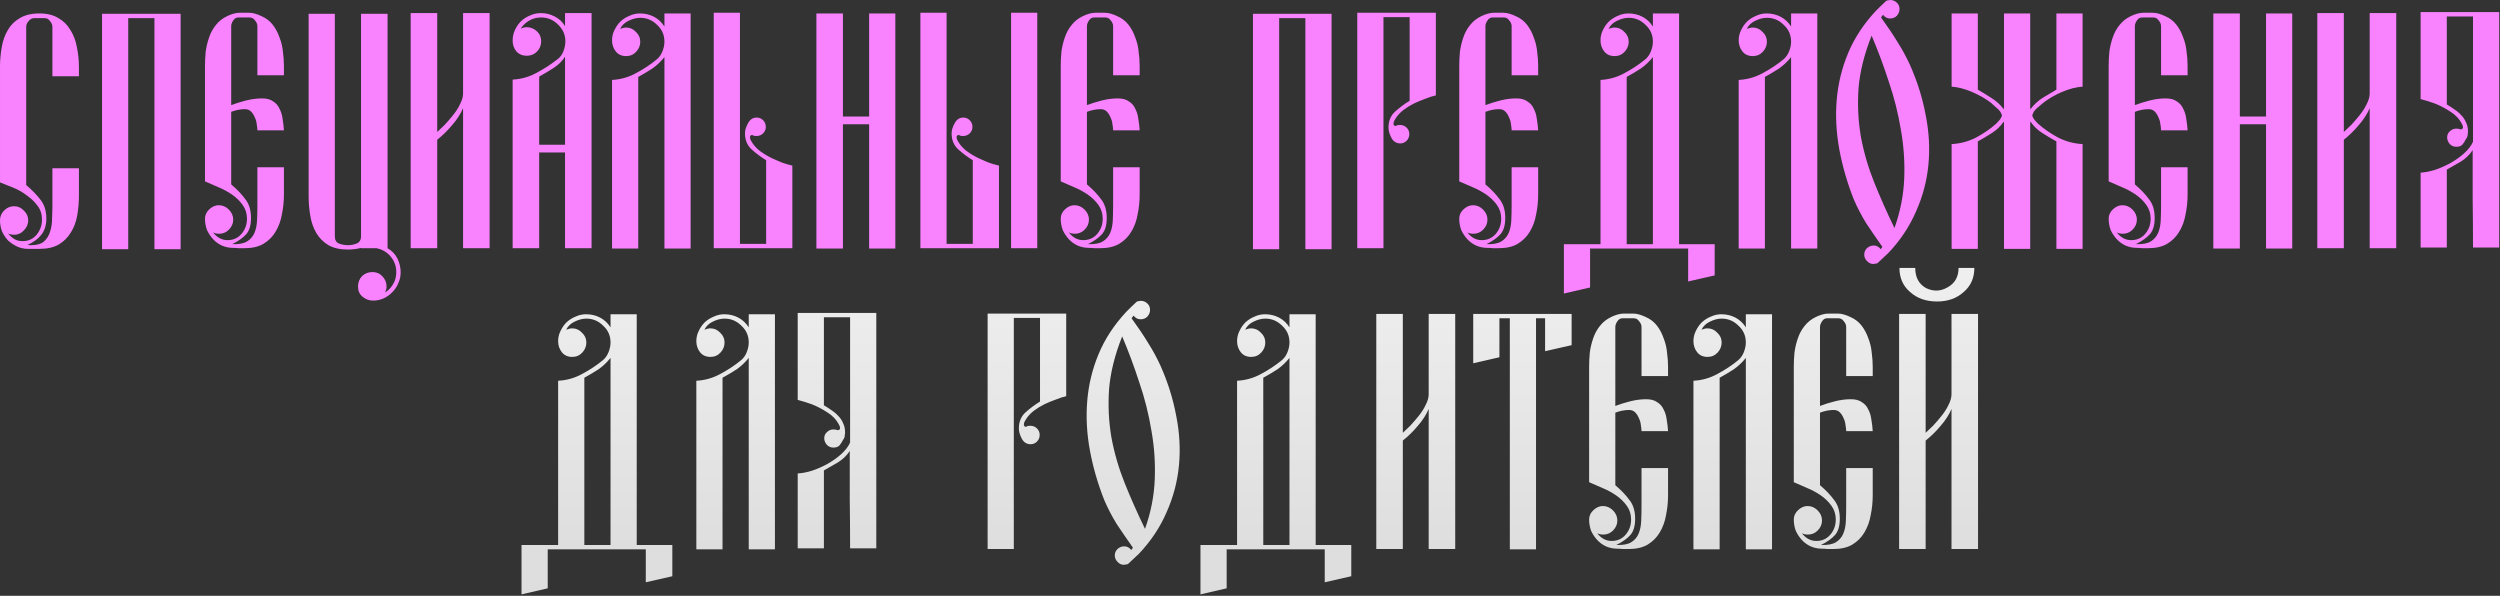
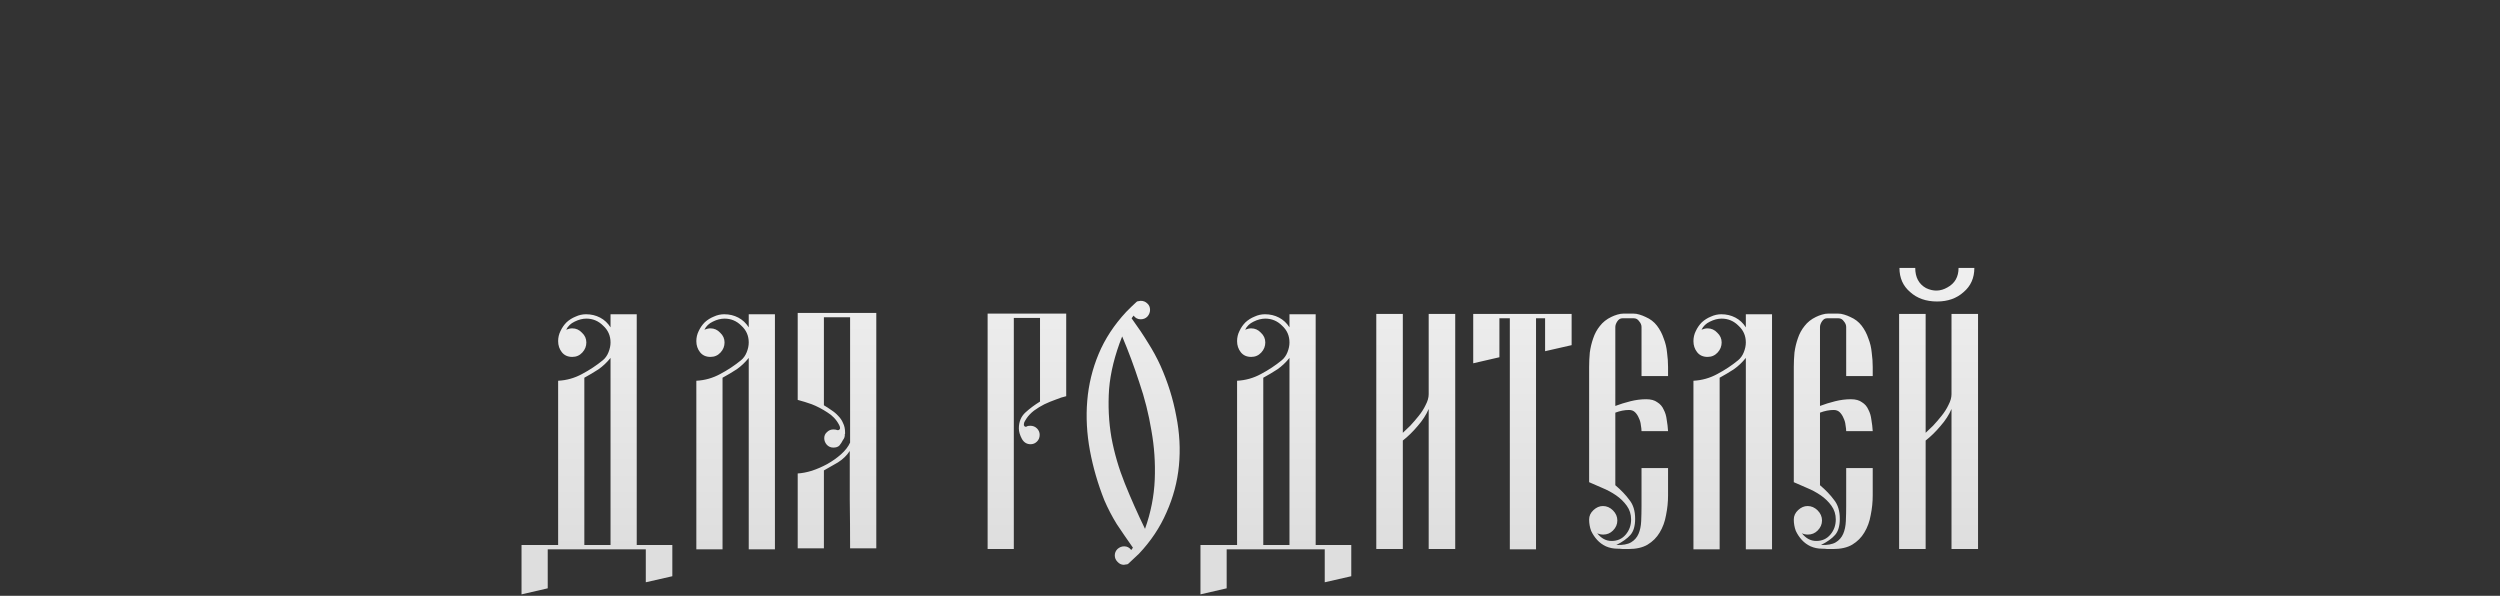
<svg xmlns="http://www.w3.org/2000/svg" width="856" height="204" viewBox="0 0 856 204" fill="none">
  <rect x="0" y="0" width="856" height="204" fill="#333333" stroke="none" />
-   <path d="M17.941 26.105V9.2C17.941 8.51 17.672 7.859 17.136 7.245C16.676 6.555 16.062 6.21 15.296 6.21H11.731C10.964 6.21 10.312 6.555 9.776 7.245C9.239 7.859 8.971 8.51 8.971 9.2V63.365C10.887 64.975 12.498 66.624 13.801 68.31C15.181 69.997 15.871 72.182 15.871 74.865C15.871 77.089 15.296 78.929 14.146 80.385C12.996 81.842 11.424 82.992 9.431 83.835C9.661 83.835 9.852 83.874 10.006 83.95C10.236 83.95 10.466 83.95 10.696 83.95C12.613 83.95 14.069 83.529 15.066 82.685C16.062 81.765 16.753 80.654 17.136 79.35C17.596 77.97 17.826 76.475 17.826 74.865C17.902 73.255 17.941 71.722 17.941 70.265V57.615H27.026V66.93C27.026 69.23 26.834 71.492 26.451 73.715C26.067 75.939 25.339 77.894 24.266 79.58C23.269 81.267 21.889 82.647 20.126 83.72C18.363 84.717 16.139 85.215 13.456 85.215H9.661C8.281 85.215 7.016 84.947 5.866 84.41C4.716 83.874 3.681 83.184 2.761 82.34C1.917 81.42 1.227 80.385 0.691 79.235C0.231 78.009 0.001 76.744 0.001 75.44C0.001 74.137 0.461 73.025 1.381 72.105C2.377 71.109 3.527 70.61 4.831 70.61C6.134 70.61 7.246 71.109 8.166 72.105C9.162 73.025 9.661 74.137 9.661 75.44C9.661 76.744 9.162 77.894 8.166 78.89C7.246 79.887 6.134 80.385 4.831 80.385C4.064 80.385 3.374 80.232 2.761 79.925C3.374 80.692 4.102 81.344 4.946 81.88C5.789 82.34 6.709 82.57 7.706 82.57C9.699 82.57 11.309 81.842 12.536 80.385C13.762 78.852 14.376 77.127 14.376 75.21C14.376 73.37 13.877 71.799 12.881 70.495C11.884 69.115 10.658 67.927 9.201 66.93C7.821 65.857 6.287 64.975 4.601 64.285C2.914 63.595 1.381 62.982 0.001 62.445V23C0.001 20.7 0.192 18.439 0.576 16.215C0.959 13.992 1.649 12.037 2.646 10.35C3.642 8.587 5.022 7.207 6.786 6.21C8.549 5.137 10.773 4.6 13.456 4.6C16.139 4.6 18.324 5.137 20.011 6.21C21.774 7.207 23.154 8.587 24.151 10.35C25.224 12.037 25.953 13.992 26.336 16.215C26.796 18.439 27.026 20.7 27.026 23V26.105H17.941ZM43.908 85.33H34.938V4.715H61.848V85.33H52.878V6.21H43.908V85.33ZM88.131 25.76V8.97C88.131 8.28 87.863 7.629 87.326 7.015C86.866 6.325 86.253 5.98 85.486 5.98H81.576C80.886 5.98 80.311 6.325 79.851 7.015C79.391 7.705 79.161 8.357 79.161 8.97V35.995C80.771 35.382 82.496 34.845 84.336 34.385C86.176 33.925 87.978 33.695 89.741 33.695C91.351 33.695 92.616 34.04 93.536 34.73C94.533 35.344 95.261 36.187 95.721 37.26C96.258 38.257 96.603 39.407 96.756 40.71C96.986 42.014 97.14 43.317 97.216 44.62H88.131C88.131 44.084 88.055 43.394 87.901 42.55C87.825 41.707 87.595 40.902 87.211 40.135C86.905 39.369 86.483 38.717 85.946 38.18C85.41 37.644 84.72 37.375 83.876 37.375C82.343 37.375 80.771 37.682 79.161 38.295V63.135C81.155 64.822 82.765 66.509 83.991 68.195C85.295 69.805 85.946 71.952 85.946 74.635C85.946 77.089 85.41 78.929 84.336 80.155C83.263 81.382 81.653 82.532 79.506 83.605C81.73 83.682 83.416 83.375 84.566 82.685C85.716 81.995 86.56 81.037 87.096 79.81C87.633 78.584 87.94 77.127 88.016 75.44C88.093 73.754 88.131 71.952 88.131 70.035V57.27H97.216V66.585C97.216 68.885 96.986 71.147 96.526 73.37C96.143 75.594 95.415 77.587 94.341 79.35C93.345 81.037 91.965 82.417 90.201 83.49C88.515 84.487 86.33 84.985 83.646 84.985C83.033 84.985 82.381 84.985 81.691 84.985C81.078 84.909 80.465 84.87 79.851 84.87C78.471 84.87 77.168 84.602 75.941 84.065C74.791 83.529 73.795 82.8 72.951 81.88C72.108 80.96 71.418 79.925 70.881 78.775C70.421 77.549 70.191 76.245 70.191 74.865C70.191 73.639 70.69 72.565 71.686 71.645C72.683 70.725 73.756 70.265 74.906 70.265C76.21 70.265 77.36 70.764 78.356 71.76C79.353 72.757 79.851 73.907 79.851 75.21C79.851 76.514 79.353 77.664 78.356 78.66C77.436 79.58 76.325 80.04 75.021 80.04C74.255 80.04 73.565 79.887 72.951 79.58C74.331 81.344 75.98 82.225 77.896 82.225C79.89 82.225 81.5 81.497 82.726 80.04C83.953 78.584 84.566 76.859 84.566 74.865C84.566 73.102 84.068 71.53 83.071 70.15C82.075 68.77 80.848 67.582 79.391 66.585C77.935 65.589 76.363 64.745 74.676 64.055C72.99 63.289 71.495 62.637 70.191 62.1V22.655C70.191 21.045 70.268 19.397 70.421 17.71C70.651 16.024 71.035 14.414 71.571 12.88C72.108 11.27 72.875 9.852 73.871 8.625C74.868 7.322 76.171 6.287 77.781 5.52C78.395 5.214 79.085 4.945 79.851 4.715C80.618 4.485 81.346 4.37 82.036 4.37H85.256C86.023 4.37 86.751 4.485 87.441 4.715C88.208 4.945 88.898 5.214 89.511 5.52C91.121 6.21 92.425 7.207 93.421 8.51C94.418 9.814 95.185 11.27 95.721 12.88C96.335 14.414 96.718 16.024 96.871 17.71C97.101 19.397 97.216 21.045 97.216 22.655V25.76H88.131ZM123.617 4.715H132.702V84.985C134.159 85.829 135.27 86.979 136.037 88.435C136.804 89.969 137.187 91.579 137.187 93.265C137.187 94.569 136.919 95.795 136.382 96.945C135.922 98.095 135.27 99.092 134.427 99.935C133.584 100.855 132.587 101.584 131.437 102.12C130.287 102.657 129.06 102.925 127.757 102.925C126.377 102.925 125.15 102.465 124.077 101.545C123.08 100.702 122.582 99.552 122.582 98.095C122.582 96.715 123.042 95.527 123.962 94.53C124.959 93.61 126.147 93.15 127.527 93.15C128.907 93.15 130.057 93.649 130.977 94.645C131.897 95.642 132.357 96.792 132.357 98.095C132.357 98.709 132.204 99.399 131.897 100.165C133.124 99.322 134.044 98.325 134.657 97.175C135.347 96.025 135.692 94.684 135.692 93.15C135.692 90.927 134.887 88.972 133.277 87.285C132.05 86.059 130.594 85.292 128.907 84.985H123.617V84.87C122.237 85.254 120.742 85.445 119.132 85.445C116.449 85.445 114.225 84.947 112.462 83.95C110.699 82.877 109.319 81.497 108.322 79.81C107.325 78.124 106.635 76.169 106.252 73.945C105.869 71.722 105.677 69.46 105.677 67.16V4.715H114.647V80.845C114.647 82.149 115.107 82.992 116.027 83.375C117.024 83.759 118.059 83.95 119.132 83.95C120.205 83.95 121.202 83.759 122.122 83.375C123.119 82.992 123.617 82.149 123.617 80.845V4.715ZM140.617 4.485H149.702V45.195C150.392 44.582 151.235 43.777 152.232 42.78C153.229 41.707 154.187 40.595 155.107 39.445C156.104 38.219 156.909 36.954 157.522 35.65C158.212 34.347 158.557 33.12 158.557 31.97V22.08V4.485H167.642V84.985H158.557V37.03C157.714 39.024 156.449 40.979 154.762 42.895C153.152 44.812 151.465 46.46 149.702 47.84V84.985H140.617V4.485ZM202.555 4.485V84.985H193.47V52.21H184.615V84.985H175.53V27.255C178.444 27.102 181.165 26.335 183.695 24.955C186.302 23.575 188.717 22.004 190.94 20.24C191.784 19.627 192.435 18.745 192.895 17.595C193.355 16.369 193.585 15.219 193.585 14.145C193.585 11.922 192.742 10.005 191.055 8.395C189.445 6.785 187.529 5.98 185.305 5.98C183.772 5.98 182.43 6.325 181.28 7.015C180.13 7.629 179.134 8.549 178.29 9.775C179.057 9.469 179.747 9.315 180.36 9.315C181.664 9.315 182.814 9.775 183.81 10.695C184.807 11.615 185.305 12.765 185.305 14.145C185.305 15.525 184.807 16.714 183.81 17.71C182.89 18.63 181.74 19.09 180.36 19.09C178.904 19.09 177.715 18.592 176.795 17.595C175.952 16.522 175.53 15.295 175.53 13.915C175.53 12.612 175.799 11.385 176.335 10.235C176.872 9.085 177.562 8.089 178.405 7.245C179.325 6.402 180.36 5.75 181.51 5.29C182.66 4.754 183.887 4.485 185.19 4.485C186.877 4.485 188.449 4.869 189.905 5.635C191.439 6.402 192.627 7.514 193.47 8.97V4.485H202.555ZM193.47 19.435C192.474 20.969 191.132 22.272 189.445 23.345C187.759 24.419 186.149 25.377 184.615 26.22V49.565H193.47V19.435ZM236.474 85.1H227.504V19.55C226.277 21.084 224.897 22.387 223.364 23.46C221.831 24.457 220.221 25.415 218.534 26.335V85.1H209.564V27.37C212.477 27.217 215.199 26.45 217.729 25.07C220.336 23.69 222.712 22.119 224.859 20.355C225.702 19.665 226.354 18.745 226.814 17.595C227.274 16.445 227.504 15.334 227.504 14.26C227.504 11.96 226.661 10.044 224.974 8.51C223.364 6.9 221.447 6.095 219.224 6.095C217.921 6.095 216.579 6.44 215.199 7.13C213.896 7.744 212.937 8.664 212.324 9.89C213.091 9.584 213.781 9.43 214.394 9.43C215.697 9.43 216.809 9.929 217.729 10.925C218.726 11.845 219.224 12.957 219.224 14.26C219.224 15.564 218.764 16.714 217.844 17.71C216.924 18.707 215.774 19.205 214.394 19.205C212.861 19.205 211.672 18.669 210.829 17.595C209.986 16.522 209.564 15.257 209.564 13.8C209.564 12.574 209.832 11.424 210.369 10.35C210.906 9.2 211.596 8.204 212.439 7.36C213.359 6.517 214.394 5.865 215.544 5.405C216.694 4.869 217.882 4.6 219.109 4.6C220.872 4.6 222.482 4.984 223.939 5.75C225.396 6.517 226.584 7.629 227.504 9.085V4.6H236.474V85.1ZM271.297 84.985H244.387V4.37H253.357V83.49H262.327V54.855C260.563 53.782 258.915 52.555 257.382 51.175C255.848 49.795 255.082 47.955 255.082 45.655C255.082 44.582 255.427 43.432 256.117 42.205C256.807 40.902 257.803 40.25 259.107 40.25C259.95 40.25 260.678 40.557 261.292 41.17C261.905 41.784 262.212 42.55 262.212 43.47C262.212 44.314 261.905 45.042 261.292 45.655C260.678 46.269 259.912 46.575 258.992 46.575C258.455 46.575 258.033 46.499 257.727 46.345V46.23H257.497C257.19 46.23 256.998 46.345 256.922 46.575L256.807 46.69V47.15C256.807 47.457 256.922 47.802 257.152 48.185C257.382 48.569 257.573 48.875 257.727 49.105C258.34 50.025 259.183 50.907 260.257 51.75C261.407 52.594 262.595 53.322 263.822 53.935C265.125 54.549 266.428 55.124 267.732 55.66C269.035 56.12 270.223 56.465 271.297 56.695V84.985ZM297.588 4.6H306.558V85.1H297.588V42.55H288.618V85.1H279.533V4.6H288.618V39.905H297.588V4.6ZM342.049 84.985H315.139V4.37H324.109V83.49H333.079V54.855C331.315 53.782 329.667 52.555 328.134 51.175C326.6 49.795 325.834 47.955 325.834 45.655C325.834 44.582 326.179 43.432 326.869 42.205C327.559 40.902 328.555 40.25 329.859 40.25C330.702 40.25 331.43 40.557 332.044 41.17C332.657 41.784 332.964 42.55 332.964 43.47C332.964 44.314 332.657 45.042 332.044 45.655C331.43 46.269 330.664 46.575 329.744 46.575C329.207 46.575 328.785 46.499 328.479 46.345V46.23H328.249C327.942 46.23 327.75 46.345 327.674 46.575L327.559 46.69V47.15C327.559 47.457 327.674 47.802 327.904 48.185C328.134 48.569 328.325 48.875 328.479 49.105C329.092 50.025 329.935 50.907 331.009 51.75C332.159 52.594 333.347 53.322 334.574 53.935C335.877 54.549 337.18 55.124 338.484 55.66C339.787 56.12 340.975 56.465 342.049 56.695V84.985ZM355.159 84.985H346.189V4.37H355.159V84.985ZM381.134 25.76V8.97C381.134 8.28 380.866 7.629 380.329 7.015C379.869 6.325 379.256 5.98 378.489 5.98H374.579C373.889 5.98 373.314 6.325 372.854 7.015C372.394 7.705 372.164 8.357 372.164 8.97V35.995C373.774 35.382 375.499 34.845 377.339 34.385C379.179 33.925 380.981 33.695 382.744 33.695C384.354 33.695 385.619 34.04 386.539 34.73C387.536 35.344 388.264 36.187 388.724 37.26C389.261 38.257 389.606 39.407 389.759 40.71C389.989 42.014 390.143 43.317 390.219 44.62H381.134C381.134 44.084 381.058 43.394 380.904 42.55C380.828 41.707 380.598 40.902 380.214 40.135C379.908 39.369 379.486 38.717 378.949 38.18C378.413 37.644 377.723 37.375 376.879 37.375C375.346 37.375 373.774 37.682 372.164 38.295V63.135C374.158 64.822 375.768 66.509 376.994 68.195C378.298 69.805 378.949 71.952 378.949 74.635C378.949 77.089 378.413 78.929 377.339 80.155C376.266 81.382 374.656 82.532 372.509 83.605C374.733 83.682 376.419 83.375 377.569 82.685C378.719 81.995 379.563 81.037 380.099 79.81C380.636 78.584 380.943 77.127 381.019 75.44C381.096 73.754 381.134 71.952 381.134 70.035V57.27H390.219V66.585C390.219 68.885 389.989 71.147 389.529 73.37C389.146 75.594 388.418 77.587 387.344 79.35C386.348 81.037 384.968 82.417 383.204 83.49C381.518 84.487 379.333 84.985 376.649 84.985C376.036 84.985 375.384 84.985 374.694 84.985C374.081 84.909 373.468 84.87 372.854 84.87C371.474 84.87 370.171 84.602 368.944 84.065C367.794 83.529 366.798 82.8 365.954 81.88C365.111 80.96 364.421 79.925 363.884 78.775C363.424 77.549 363.194 76.245 363.194 74.865C363.194 73.639 363.693 72.565 364.689 71.645C365.686 70.725 366.759 70.265 367.909 70.265C369.213 70.265 370.363 70.764 371.359 71.76C372.356 72.757 372.854 73.907 372.854 75.21C372.854 76.514 372.356 77.664 371.359 78.66C370.439 79.58 369.328 80.04 368.024 80.04C367.258 80.04 366.568 79.887 365.954 79.58C367.334 81.344 368.983 82.225 370.899 82.225C372.893 82.225 374.503 81.497 375.729 80.04C376.956 78.584 377.569 76.859 377.569 74.865C377.569 73.102 377.071 71.53 376.074 70.15C375.078 68.77 373.851 67.582 372.394 66.585C370.938 65.589 369.366 64.745 367.679 64.055C365.993 63.289 364.498 62.637 363.194 62.1V22.655C363.194 21.045 363.271 19.397 363.424 17.71C363.654 16.024 364.038 14.414 364.574 12.88C365.111 11.27 365.878 9.852 366.874 8.625C367.871 7.322 369.174 6.287 370.784 5.52C371.398 5.214 372.088 4.945 372.854 4.715C373.621 4.485 374.349 4.37 375.039 4.37H378.259C379.026 4.37 379.754 4.485 380.444 4.715C381.211 4.945 381.901 5.214 382.514 5.52C384.124 6.21 385.428 7.207 386.424 8.51C387.421 9.814 388.188 11.27 388.724 12.88C389.338 14.414 389.721 16.024 389.874 17.71C390.104 19.397 390.219 21.045 390.219 22.655V25.76H381.134ZM437.986 85.33H429.016V4.715H455.926V85.33H446.956V6.21H437.986V85.33ZM491.638 4.37V32.66C490.565 32.89 489.377 33.274 488.073 33.81C486.77 34.27 485.467 34.807 484.163 35.42C482.937 36.034 481.748 36.762 480.598 37.605C479.525 38.449 478.682 39.33 478.068 40.25C477.915 40.48 477.723 40.787 477.493 41.17C477.263 41.554 477.148 41.899 477.148 42.205V42.665L477.263 42.78C477.34 43.01 477.532 43.125 477.838 43.125H478.068V43.01C478.375 42.857 478.797 42.78 479.333 42.78C480.253 42.78 481.02 43.087 481.633 43.7C482.247 44.314 482.553 45.042 482.553 45.885C482.553 46.805 482.247 47.572 481.633 48.185C481.02 48.799 480.292 49.105 479.448 49.105C478.145 49.105 477.148 48.492 476.458 47.265C475.768 45.962 475.423 44.774 475.423 43.7C475.423 41.4 476.19 39.56 477.723 38.18C479.257 36.8 480.905 35.574 482.668 34.5V5.865H473.698V84.985H464.728V4.37H491.638ZM517.584 25.76V8.97C517.584 8.28 517.316 7.629 516.779 7.015C516.319 6.325 515.706 5.98 514.939 5.98H511.029C510.339 5.98 509.764 6.325 509.304 7.015C508.844 7.705 508.614 8.357 508.614 8.97V35.995C510.224 35.382 511.949 34.845 513.789 34.385C515.629 33.925 517.431 33.695 519.194 33.695C520.804 33.695 522.069 34.04 522.989 34.73C523.986 35.344 524.714 36.187 525.174 37.26C525.711 38.257 526.056 39.407 526.209 40.71C526.439 42.014 526.593 43.317 526.669 44.62H517.584C517.584 44.084 517.508 43.394 517.354 42.55C517.278 41.707 517.048 40.902 516.664 40.135C516.358 39.369 515.936 38.717 515.399 38.18C514.863 37.644 514.173 37.375 513.329 37.375C511.796 37.375 510.224 37.682 508.614 38.295V63.135C510.608 64.822 512.218 66.509 513.444 68.195C514.748 69.805 515.399 71.952 515.399 74.635C515.399 77.089 514.863 78.929 513.789 80.155C512.716 81.382 511.106 82.532 508.959 83.605C511.183 83.682 512.869 83.375 514.019 82.685C515.169 81.995 516.013 81.037 516.549 79.81C517.086 78.584 517.393 77.127 517.469 75.44C517.546 73.754 517.584 71.952 517.584 70.035V57.27H526.669V66.585C526.669 68.885 526.439 71.147 525.979 73.37C525.596 75.594 524.868 77.587 523.794 79.35C522.798 81.037 521.418 82.417 519.654 83.49C517.968 84.487 515.783 84.985 513.099 84.985C512.486 84.985 511.834 84.985 511.144 84.985C510.531 84.909 509.918 84.87 509.304 84.87C507.924 84.87 506.621 84.602 505.394 84.065C504.244 83.529 503.248 82.8 502.404 81.88C501.561 80.96 500.871 79.925 500.334 78.775C499.874 77.549 499.644 76.245 499.644 74.865C499.644 73.639 500.143 72.565 501.139 71.645C502.136 70.725 503.209 70.265 504.359 70.265C505.663 70.265 506.813 70.764 507.809 71.76C508.806 72.757 509.304 73.907 509.304 75.21C509.304 76.514 508.806 77.664 507.809 78.66C506.889 79.58 505.778 80.04 504.474 80.04C503.708 80.04 503.018 79.887 502.404 79.58C503.784 81.344 505.433 82.225 507.349 82.225C509.343 82.225 510.953 81.497 512.179 80.04C513.406 78.584 514.019 76.859 514.019 74.865C514.019 73.102 513.521 71.53 512.524 70.15C511.528 68.77 510.301 67.582 508.844 66.585C507.388 65.589 505.816 64.745 504.129 64.055C502.443 63.289 500.948 62.637 499.644 62.1V22.655C499.644 21.045 499.721 19.397 499.874 17.71C500.104 16.024 500.488 14.414 501.024 12.88C501.561 11.27 502.328 9.852 503.324 8.625C504.321 7.322 505.624 6.287 507.234 5.52C507.848 5.214 508.538 4.945 509.304 4.715C510.071 4.485 510.799 4.37 511.489 4.37H514.709C515.476 4.37 516.204 4.485 516.894 4.715C517.661 4.945 518.351 5.214 518.964 5.52C520.574 6.21 521.878 7.207 522.874 8.51C523.871 9.814 524.638 11.27 525.174 12.88C525.788 14.414 526.171 16.024 526.324 17.71C526.554 19.397 526.669 21.045 526.669 22.655V25.76H517.584ZM565.95 83.605V19.55C564.723 21.084 563.343 22.387 561.81 23.46C560.277 24.457 558.667 25.415 556.98 26.335V83.605H565.95ZM548.01 83.605V27.37C550.923 27.217 553.645 26.45 556.175 25.07C558.782 23.69 561.158 22.119 563.305 20.355C564.148 19.665 564.8 18.745 565.26 17.595C565.72 16.445 565.95 15.334 565.95 14.26C565.95 11.96 565.107 10.044 563.42 8.51C561.81 6.9 559.893 6.095 557.67 6.095C556.367 6.095 555.025 6.44 553.645 7.13C552.342 7.744 551.383 8.664 550.77 9.89C551.537 9.584 552.227 9.43 552.84 9.43C554.143 9.43 555.255 9.929 556.175 10.925C557.172 11.845 557.67 12.957 557.67 14.26C557.67 15.564 557.21 16.714 556.29 17.71C555.37 18.707 554.22 19.205 552.84 19.205C551.307 19.205 550.118 18.669 549.275 17.595C548.432 16.522 548.01 15.257 548.01 13.8C548.01 12.574 548.278 11.424 548.815 10.35C549.352 9.2 550.042 8.204 550.885 7.36C551.805 6.517 552.84 5.865 553.99 5.405C555.14 4.869 556.328 4.6 557.555 4.6C559.318 4.6 560.928 4.984 562.385 5.75C563.842 6.517 565.03 7.629 565.95 9.085V4.6H574.92V83.605H587.11V94.3L578.025 96.37V85.1H544.445V98.44L535.475 100.51V83.605H548.01ZM622.241 85.1H613.271V19.55C612.044 21.084 610.664 22.387 609.131 23.46C607.597 24.457 605.987 25.415 604.301 26.335V85.1H595.331V27.37C598.244 27.217 600.966 26.45 603.496 25.07C606.102 23.69 608.479 22.119 610.626 20.355C611.469 19.665 612.121 18.745 612.581 17.595C613.041 16.445 613.271 15.334 613.271 14.26C613.271 11.96 612.427 10.044 610.741 8.51C609.131 6.9 607.214 6.095 604.991 6.095C603.687 6.095 602.346 6.44 600.966 7.13C599.662 7.744 598.704 8.664 598.091 9.89C598.857 9.584 599.547 9.43 600.161 9.43C601.464 9.43 602.576 9.929 603.496 10.925C604.492 11.845 604.991 12.957 604.991 14.26C604.991 15.564 604.531 16.714 603.611 17.71C602.691 18.707 601.541 19.205 600.161 19.205C598.627 19.205 597.439 18.669 596.596 17.595C595.752 16.522 595.331 15.257 595.331 13.8C595.331 12.574 595.599 11.424 596.136 10.35C596.672 9.2 597.362 8.204 598.206 7.36C599.126 6.517 600.161 5.865 601.311 5.405C602.461 4.869 603.649 4.6 604.876 4.6C606.639 4.6 608.249 4.984 609.706 5.75C611.162 6.517 612.351 7.629 613.271 9.085V4.6H622.241V85.1ZM646.598 86.595C645.985 87.209 645.372 87.784 644.758 88.32C644.145 88.857 643.532 89.432 642.918 90.045C642.765 90.199 642.497 90.275 642.113 90.275C641.807 90.352 641.577 90.39 641.423 90.39C640.58 90.39 639.852 90.045 639.238 89.355C638.625 88.742 638.318 88.014 638.318 87.17C638.318 86.327 638.625 85.599 639.238 84.985C639.928 84.372 640.695 84.065 641.538 84.065C642.535 84.065 643.34 84.487 643.953 85.33L644.528 84.525C642.535 81.689 640.695 79.005 639.008 76.475C637.398 73.869 635.98 71.147 634.753 68.31C632.53 62.714 630.882 57.04 629.808 51.29C628.735 45.464 628.428 39.79 628.888 34.27C629.348 28.674 630.652 23.307 632.798 18.17C634.945 13.034 638.088 8.242 642.228 3.795C642.842 3.182 643.417 2.607 643.953 2.07C644.567 1.534 645.18 0.959 645.793 0.345C645.947 0.192 646.177 0.115 646.483 0.115C646.79 0.039 647.02 0 647.173 0C648.093 0 648.86 0.307 649.473 0.92C650.087 1.457 650.393 2.185 650.393 3.105C650.393 3.949 650.087 4.715 649.473 5.405C648.86 6.019 648.093 6.325 647.173 6.325C646.177 6.325 645.372 5.904 644.758 5.06L644.068 5.98C646.292 9.047 648.17 11.845 649.703 14.375C651.313 16.905 652.732 19.512 653.958 22.195C656.488 27.869 658.29 33.619 659.363 39.445C660.513 45.195 660.82 50.869 660.283 56.465C659.747 61.985 658.328 67.314 656.028 72.45C653.805 77.587 650.662 82.302 646.598 86.595ZM640.848 12.19C638.318 18.554 636.823 24.572 636.363 30.245C635.98 35.919 636.248 41.439 637.168 46.805C638.165 52.172 639.698 57.424 641.768 62.56C643.838 67.697 646.138 72.872 648.668 78.085C650.662 72.489 651.773 66.854 652.003 61.18C652.233 55.507 651.85 49.91 650.853 44.39C649.933 38.794 648.553 33.312 646.713 27.945C644.95 22.502 642.995 17.25 640.848 12.19ZM695.143 36.8C695.143 37.03 695.181 37.222 695.258 37.375C696.408 35.842 697.749 34.577 699.283 33.58C700.893 32.584 702.503 31.625 704.113 30.705V4.6H713.083V29.67C710.859 29.824 708.483 30.437 705.953 31.51C703.499 32.584 701.391 33.81 699.628 35.19C698.938 35.804 698.171 36.455 697.328 37.145C696.561 37.835 696.063 38.64 695.833 39.56C695.986 40.097 696.254 40.595 696.638 41.055C697.021 41.515 697.404 41.937 697.788 42.32C699.858 44.16 702.196 45.77 704.803 47.15C707.409 48.454 710.169 49.182 713.083 49.335V85.215H704.113V48.415C702.579 47.572 700.969 46.614 699.283 45.54C697.596 44.467 696.254 43.164 695.258 41.63C695.258 41.784 695.219 41.975 695.143 42.205C695.143 42.435 695.143 42.627 695.143 42.78V85.215H686.173V42.205C686.096 41.975 686.058 41.784 686.058 41.63C685.061 43.164 683.719 44.467 682.033 45.54C680.346 46.614 678.736 47.572 677.203 48.415V85.215H668.233V49.335C671.146 49.182 673.906 48.454 676.513 47.15C679.119 45.77 681.458 44.16 683.528 42.32C683.911 41.937 684.294 41.515 684.678 41.055C685.061 40.595 685.329 40.097 685.483 39.56C685.253 38.64 684.716 37.835 683.873 37.145C683.106 36.455 682.378 35.804 681.688 35.19C679.924 33.81 677.778 32.584 675.248 31.51C672.794 30.437 670.456 29.824 668.233 29.67V4.6H677.203V30.705C678.813 31.625 680.384 32.584 681.918 33.58C683.528 34.577 684.908 35.842 686.058 37.375C686.134 37.222 686.173 37.03 686.173 36.8V4.6H695.143V36.8ZM739.948 25.76V8.97C739.948 8.28 739.679 7.629 739.143 7.015C738.683 6.325 738.069 5.98 737.303 5.98H733.393C732.703 5.98 732.128 6.325 731.668 7.015C731.208 7.705 730.978 8.357 730.978 8.97V35.995C732.588 35.382 734.313 34.845 736.153 34.385C737.993 33.925 739.794 33.695 741.558 33.695C743.168 33.695 744.433 34.04 745.353 34.73C746.349 35.344 747.078 36.187 747.538 37.26C748.074 38.257 748.419 39.407 748.573 40.71C748.803 42.014 748.956 43.317 749.033 44.62H739.948C739.948 44.084 739.871 43.394 739.718 42.55C739.641 41.707 739.411 40.902 739.028 40.135C738.721 39.369 738.299 38.717 737.763 38.18C737.226 37.644 736.536 37.375 735.693 37.375C734.159 37.375 732.588 37.682 730.978 38.295V63.135C732.971 64.822 734.581 66.509 735.808 68.195C737.111 69.805 737.763 71.952 737.763 74.635C737.763 77.089 737.226 78.929 736.153 80.155C735.079 81.382 733.469 82.532 731.323 83.605C733.546 83.682 735.233 83.375 736.383 82.685C737.533 81.995 738.376 81.037 738.913 79.81C739.449 78.584 739.756 77.127 739.833 75.44C739.909 73.754 739.948 71.952 739.948 70.035V57.27H749.033V66.585C749.033 68.885 748.803 71.147 748.343 73.37C747.959 75.594 747.231 77.587 746.158 79.35C745.161 81.037 743.781 82.417 742.018 83.49C740.331 84.487 738.146 84.985 735.463 84.985C734.849 84.985 734.198 84.985 733.508 84.985C732.894 84.909 732.281 84.87 731.668 84.87C730.288 84.87 728.984 84.602 727.758 84.065C726.608 83.529 725.611 82.8 724.768 81.88C723.924 80.96 723.234 79.925 722.698 78.775C722.238 77.549 722.008 76.245 722.008 74.865C722.008 73.639 722.506 72.565 723.503 71.645C724.499 70.725 725.573 70.265 726.723 70.265C728.026 70.265 729.176 70.764 730.173 71.76C731.169 72.757 731.668 73.907 731.668 75.21C731.668 76.514 731.169 77.664 730.173 78.66C729.253 79.58 728.141 80.04 726.838 80.04C726.071 80.04 725.381 79.887 724.768 79.58C726.148 81.344 727.796 82.225 729.713 82.225C731.706 82.225 733.316 81.497 734.543 80.04C735.769 78.584 736.383 76.859 736.383 74.865C736.383 73.102 735.884 71.53 734.888 70.15C733.891 68.77 732.664 67.582 731.208 66.585C729.751 65.589 728.179 64.745 726.493 64.055C724.806 63.289 723.311 62.637 722.008 62.1V22.655C722.008 21.045 722.084 19.397 722.238 17.71C722.468 16.024 722.851 14.414 723.388 12.88C723.924 11.27 724.691 9.852 725.688 8.625C726.684 7.322 727.988 6.287 729.598 5.52C730.211 5.214 730.901 4.945 731.668 4.715C732.434 4.485 733.163 4.37 733.853 4.37H737.073C737.839 4.37 738.568 4.485 739.258 4.715C740.024 4.945 740.714 5.214 741.328 5.52C742.938 6.21 744.241 7.207 745.238 8.51C746.234 9.814 747.001 11.27 747.538 12.88C748.151 14.414 748.534 16.024 748.688 17.71C748.918 19.397 749.033 21.045 749.033 22.655V25.76H739.948ZM775.893 4.6H784.863V85.1H775.893V42.55H766.923V85.1H757.838V4.6H766.923V39.905H775.893V4.6ZM793.444 4.485H802.529V45.195C803.219 44.582 804.063 43.777 805.059 42.78C806.056 41.707 807.014 40.595 807.934 39.445C808.931 38.219 809.736 36.954 810.349 35.65C811.039 34.347 811.384 33.12 811.384 31.97V22.08V4.485H820.469V84.985H811.384V37.03C810.541 39.024 809.276 40.979 807.589 42.895C805.979 44.812 804.293 46.46 802.529 47.84V84.985H793.444V4.485ZM828.818 4.14H855.728V84.755H846.758C846.758 79.159 846.719 73.6 846.643 68.08C846.643 62.56 846.643 57.002 846.643 51.405C845.646 52.939 844.304 54.242 842.618 55.315C840.931 56.312 839.321 57.232 837.788 58.075V84.755H828.818V59.11C830.274 59.034 831.884 58.727 833.648 58.19C835.488 57.577 837.251 56.81 838.938 55.89C840.701 54.894 842.273 53.782 843.653 52.555C845.109 51.252 846.144 49.91 846.758 48.53V5.635H837.788V35.765C838.708 36.302 839.589 36.877 840.433 37.49C841.276 38.027 842.043 38.679 842.733 39.445C843.423 40.135 843.959 40.94 844.343 41.86C844.803 42.78 845.033 43.815 845.033 44.965V45.54L844.918 45.77C844.994 46 844.956 46.345 844.803 46.805C844.649 47.189 844.496 47.457 844.343 47.61C843.959 48.377 843.538 49.029 843.078 49.565C842.618 50.025 841.928 50.255 841.008 50.255C840.164 50.255 839.436 49.949 838.823 49.335C838.209 48.645 837.903 47.879 837.903 47.035C837.903 46.192 838.209 45.502 838.823 44.965C839.436 44.352 840.164 44.045 841.008 44.045C841.621 44.045 842.081 44.122 842.388 44.275H842.503H842.733C842.963 44.275 843.116 44.16 843.193 43.93L843.308 43.815V43.47C843.308 43.164 843.193 42.819 842.963 42.435C842.043 40.672 840.701 39.254 838.938 38.18C837.174 37.03 835.411 36.11 833.648 35.42C832.804 35.114 831.999 34.845 831.233 34.615C830.466 34.385 829.661 34.155 828.818 33.925V4.14Z" fill="#F983FF" />
  <path d="M209.046 186.605V122.55C207.819 124.084 206.439 125.387 204.906 126.46C203.372 127.457 201.762 128.415 200.076 129.335V186.605H209.046ZM191.106 186.605V130.37C194.019 130.217 196.741 129.45 199.271 128.07C201.877 126.69 204.254 125.119 206.401 123.355C207.244 122.665 207.896 121.745 208.356 120.595C208.816 119.445 209.046 118.334 209.046 117.26C209.046 114.96 208.202 113.044 206.516 111.51C204.906 109.9 202.989 109.095 200.766 109.095C199.462 109.095 198.121 109.44 196.741 110.13C195.437 110.744 194.479 111.664 193.866 112.89C194.632 112.584 195.322 112.43 195.936 112.43C197.239 112.43 198.351 112.929 199.271 113.925C200.267 114.845 200.766 115.957 200.766 117.26C200.766 118.564 200.306 119.714 199.386 120.71C198.466 121.707 197.316 122.205 195.936 122.205C194.402 122.205 193.214 121.669 192.371 120.595C191.527 119.522 191.106 118.257 191.106 116.8C191.106 115.574 191.374 114.424 191.911 113.35C192.447 112.2 193.137 111.204 193.981 110.36C194.901 109.517 195.936 108.865 197.086 108.405C198.236 107.869 199.424 107.6 200.651 107.6C202.414 107.6 204.024 107.984 205.481 108.75C206.937 109.517 208.126 110.629 209.046 112.085V107.6H218.016V186.605H230.206V197.3L221.121 199.37V188.1H187.541V201.44L178.571 203.51V186.605H191.106ZM265.336 188.1H256.366V122.55C255.14 124.084 253.76 125.387 252.226 126.46C250.693 127.457 249.083 128.415 247.396 129.335V188.1H238.426V130.37C241.34 130.217 244.061 129.45 246.591 128.07C249.198 126.69 251.575 125.119 253.721 123.355C254.565 122.665 255.216 121.745 255.676 120.595C256.136 119.445 256.366 118.334 256.366 117.26C256.366 114.96 255.523 113.044 253.836 111.51C252.226 109.9 250.31 109.095 248.086 109.095C246.783 109.095 245.441 109.44 244.061 110.13C242.758 110.744 241.8 111.664 241.186 112.89C241.953 112.584 242.643 112.43 243.256 112.43C244.56 112.43 245.671 112.929 246.591 113.925C247.588 114.845 248.086 115.957 248.086 117.26C248.086 118.564 247.626 119.714 246.706 120.71C245.786 121.707 244.636 122.205 243.256 122.205C241.723 122.205 240.535 121.669 239.691 120.595C238.848 119.522 238.426 118.257 238.426 116.8C238.426 115.574 238.695 114.424 239.231 113.35C239.768 112.2 240.458 111.204 241.301 110.36C242.221 109.517 243.256 108.865 244.406 108.405C245.556 107.869 246.745 107.6 247.971 107.6C249.735 107.6 251.345 107.984 252.801 108.75C254.258 109.517 255.446 110.629 256.366 112.085V107.6H265.336V188.1ZM273.134 107.14H300.044V187.755H291.074C291.074 182.159 291.036 176.6 290.959 171.08C290.959 165.56 290.959 160.002 290.959 154.405C289.962 155.939 288.621 157.242 286.934 158.315C285.247 159.312 283.637 160.232 282.104 161.075V187.755H273.134V162.11C274.591 162.034 276.201 161.727 277.964 161.19C279.804 160.577 281.567 159.81 283.254 158.89C285.017 157.894 286.589 156.782 287.969 155.555C289.426 154.252 290.461 152.91 291.074 151.53V108.635H282.104V138.765C283.024 139.302 283.906 139.877 284.749 140.49C285.592 141.027 286.359 141.679 287.049 142.445C287.739 143.135 288.276 143.94 288.659 144.86C289.119 145.78 289.349 146.815 289.349 147.965V148.54L289.234 148.77C289.311 149 289.272 149.345 289.119 149.805C288.966 150.189 288.812 150.457 288.659 150.61C288.276 151.377 287.854 152.029 287.394 152.565C286.934 153.025 286.244 153.255 285.324 153.255C284.481 153.255 283.752 152.949 283.139 152.335C282.526 151.645 282.219 150.879 282.219 150.035C282.219 149.192 282.526 148.502 283.139 147.965C283.752 147.352 284.481 147.045 285.324 147.045C285.937 147.045 286.397 147.122 286.704 147.275H286.819H287.049C287.279 147.275 287.432 147.16 287.509 146.93L287.624 146.815V146.47C287.624 146.164 287.509 145.819 287.279 145.435C286.359 143.672 285.017 142.254 283.254 141.18C281.491 140.03 279.727 139.11 277.964 138.42C277.121 138.114 276.316 137.845 275.549 137.615C274.782 137.385 273.977 137.155 273.134 136.925V107.14ZM365.071 107.37V135.66C363.998 135.89 362.809 136.274 361.506 136.81C360.203 137.27 358.899 137.807 357.596 138.42C356.369 139.034 355.181 139.762 354.031 140.605C352.958 141.449 352.114 142.33 351.501 143.25C351.348 143.48 351.156 143.787 350.926 144.17C350.696 144.554 350.581 144.899 350.581 145.205V145.665L350.696 145.78C350.773 146.01 350.964 146.125 351.271 146.125H351.501V146.01C351.808 145.857 352.229 145.78 352.766 145.78C353.686 145.78 354.453 146.087 355.066 146.7C355.679 147.314 355.986 148.042 355.986 148.885C355.986 149.805 355.679 150.572 355.066 151.185C354.453 151.799 353.724 152.105 352.881 152.105C351.578 152.105 350.581 151.492 349.891 150.265C349.201 148.962 348.856 147.774 348.856 146.7C348.856 144.4 349.623 142.56 351.156 141.18C352.689 139.8 354.338 138.574 356.101 137.5V108.865H347.131V187.985H338.161V107.37H365.071ZM389.982 189.595C389.369 190.209 388.755 190.784 388.142 191.32C387.529 191.857 386.915 192.432 386.302 193.045C386.149 193.199 385.88 193.275 385.497 193.275C385.19 193.352 384.96 193.39 384.807 193.39C383.964 193.39 383.235 193.045 382.622 192.355C382.009 191.742 381.702 191.014 381.702 190.17C381.702 189.327 382.009 188.599 382.622 187.985C383.312 187.372 384.079 187.065 384.922 187.065C385.919 187.065 386.724 187.487 387.337 188.33L387.912 187.525C385.919 184.689 384.079 182.005 382.392 179.475C380.782 176.869 379.364 174.147 378.137 171.31C375.914 165.714 374.265 160.04 373.192 154.29C372.119 148.464 371.812 142.79 372.272 137.27C372.732 131.674 374.035 126.307 376.182 121.17C378.329 116.034 381.472 111.242 385.612 106.795C386.225 106.182 386.8 105.607 387.337 105.07C387.95 104.534 388.564 103.959 389.177 103.345C389.33 103.192 389.56 103.115 389.867 103.115C390.174 103.039 390.404 103 390.557 103C391.477 103 392.244 103.307 392.857 103.92C393.47 104.457 393.777 105.185 393.777 106.105C393.777 106.949 393.47 107.715 392.857 108.405C392.244 109.019 391.477 109.325 390.557 109.325C389.56 109.325 388.755 108.904 388.142 108.06L387.452 108.98C389.675 112.047 391.554 114.845 393.087 117.375C394.697 119.905 396.115 122.512 397.342 125.195C399.872 130.869 401.674 136.619 402.747 142.445C403.897 148.195 404.204 153.869 403.667 159.465C403.13 164.985 401.712 170.314 399.412 175.45C397.189 180.587 394.045 185.302 389.982 189.595ZM384.232 115.19C381.702 121.554 380.207 127.572 379.747 133.245C379.364 138.919 379.632 144.439 380.552 149.805C381.549 155.172 383.082 160.424 385.152 165.56C387.222 170.697 389.522 175.872 392.052 181.085C394.045 175.489 395.157 169.854 395.387 164.18C395.617 158.507 395.234 152.91 394.237 147.39C393.317 141.794 391.937 136.312 390.097 130.945C388.334 125.502 386.379 120.25 384.232 115.19ZM441.516 186.605V122.55C440.29 124.084 438.91 125.387 437.376 126.46C435.843 127.457 434.233 128.415 432.546 129.335V186.605H441.516ZM423.576 186.605V130.37C426.49 130.217 429.211 129.45 431.741 128.07C434.348 126.69 436.725 125.119 438.871 123.355C439.715 122.665 440.366 121.745 440.826 120.595C441.286 119.445 441.516 118.334 441.516 117.26C441.516 114.96 440.673 113.044 438.986 111.51C437.376 109.9 435.46 109.095 433.236 109.095C431.933 109.095 430.591 109.44 429.211 110.13C427.908 110.744 426.95 111.664 426.336 112.89C427.103 112.584 427.793 112.43 428.406 112.43C429.71 112.43 430.821 112.929 431.741 113.925C432.738 114.845 433.236 115.957 433.236 117.26C433.236 118.564 432.776 119.714 431.856 120.71C430.936 121.707 429.786 122.205 428.406 122.205C426.873 122.205 425.685 121.669 424.841 120.595C423.998 119.522 423.576 118.257 423.576 116.8C423.576 115.574 423.845 114.424 424.381 113.35C424.918 112.2 425.608 111.204 426.451 110.36C427.371 109.517 428.406 108.865 429.556 108.405C430.706 107.869 431.895 107.6 433.121 107.6C434.885 107.6 436.495 107.984 437.951 108.75C439.408 109.517 440.596 110.629 441.516 112.085V107.6H450.486V186.605H462.676V197.3L453.591 199.37V188.1H420.011V201.44L411.041 203.51V186.605H423.576ZM471.242 107.485H480.327V148.195C481.017 147.582 481.86 146.777 482.857 145.78C483.854 144.707 484.812 143.595 485.732 142.445C486.729 141.219 487.534 139.954 488.147 138.65C488.837 137.347 489.182 136.12 489.182 134.97V125.08V107.485H498.267V187.985H489.182V140.03C488.339 142.024 487.074 143.979 485.387 145.895C483.777 147.812 482.09 149.46 480.327 150.84V187.985H471.242V107.485ZM504.43 107.485H538.125V118.18L529.04 120.25V108.98H525.935V188.1H516.965V108.98H513.4V122.32L504.43 124.39V107.485ZM562.057 128.76V111.97C562.057 111.28 561.789 110.629 561.252 110.015C560.792 109.325 560.179 108.98 559.412 108.98H555.502C554.812 108.98 554.237 109.325 553.777 110.015C553.317 110.705 553.087 111.357 553.087 111.97V138.995C554.697 138.382 556.422 137.845 558.262 137.385C560.102 136.925 561.904 136.695 563.667 136.695C565.277 136.695 566.542 137.04 567.462 137.73C568.459 138.344 569.187 139.187 569.647 140.26C570.184 141.257 570.529 142.407 570.682 143.71C570.912 145.014 571.065 146.317 571.142 147.62H562.057C562.057 147.084 561.98 146.394 561.827 145.55C561.75 144.707 561.52 143.902 561.137 143.135C560.83 142.369 560.409 141.717 559.872 141.18C559.335 140.644 558.645 140.375 557.802 140.375C556.269 140.375 554.697 140.682 553.087 141.295V166.135C555.08 167.822 556.69 169.509 557.917 171.195C559.22 172.805 559.872 174.952 559.872 177.635C559.872 180.089 559.335 181.929 558.262 183.155C557.189 184.382 555.579 185.532 553.432 186.605C555.655 186.682 557.342 186.375 558.492 185.685C559.642 184.995 560.485 184.037 561.022 182.81C561.559 181.584 561.865 180.127 561.942 178.44C562.019 176.754 562.057 174.952 562.057 173.035V160.27H571.142V169.585C571.142 171.885 570.912 174.147 570.452 176.37C570.069 178.594 569.34 180.587 568.267 182.35C567.27 184.037 565.89 185.417 564.127 186.49C562.44 187.487 560.255 187.985 557.572 187.985C556.959 187.985 556.307 187.985 555.617 187.985C555.004 187.909 554.39 187.87 553.777 187.87C552.397 187.87 551.094 187.602 549.867 187.065C548.717 186.529 547.72 185.8 546.877 184.88C546.034 183.96 545.344 182.925 544.807 181.775C544.347 180.549 544.117 179.245 544.117 177.865C544.117 176.639 544.615 175.565 545.612 174.645C546.609 173.725 547.682 173.265 548.832 173.265C550.135 173.265 551.285 173.764 552.282 174.76C553.279 175.757 553.777 176.907 553.777 178.21C553.777 179.514 553.279 180.664 552.282 181.66C551.362 182.58 550.25 183.04 548.947 183.04C548.18 183.04 547.49 182.887 546.877 182.58C548.257 184.344 549.905 185.225 551.822 185.225C553.815 185.225 555.425 184.497 556.652 183.04C557.879 181.584 558.492 179.859 558.492 177.865C558.492 176.102 557.994 174.53 556.997 173.15C556 171.77 554.774 170.582 553.317 169.585C551.86 168.589 550.289 167.745 548.602 167.055C546.915 166.289 545.42 165.637 544.117 165.1V125.655C544.117 124.045 544.194 122.397 544.347 120.71C544.577 119.024 544.96 117.414 545.497 115.88C546.034 114.27 546.8 112.852 547.797 111.625C548.794 110.322 550.097 109.287 551.707 108.52C552.32 108.214 553.01 107.945 553.777 107.715C554.544 107.485 555.272 107.37 555.962 107.37H559.182C559.949 107.37 560.677 107.485 561.367 107.715C562.134 107.945 562.824 108.214 563.437 108.52C565.047 109.21 566.35 110.207 567.347 111.51C568.344 112.814 569.11 114.27 569.647 115.88C570.26 117.414 570.644 119.024 570.797 120.71C571.027 122.397 571.142 124.045 571.142 125.655V128.76H562.057ZM606.743 188.1H597.773V122.55C596.546 124.084 595.166 125.387 593.633 126.46C592.099 127.457 590.489 128.415 588.803 129.335V188.1H579.833V130.37C582.746 130.217 585.468 129.45 587.998 128.07C590.604 126.69 592.981 125.119 595.128 123.355C595.971 122.665 596.623 121.745 597.083 120.595C597.543 119.445 597.773 118.334 597.773 117.26C597.773 114.96 596.929 113.044 595.243 111.51C593.633 109.9 591.716 109.095 589.493 109.095C588.189 109.095 586.848 109.44 585.468 110.13C584.164 110.744 583.206 111.664 582.593 112.89C583.359 112.584 584.049 112.43 584.663 112.43C585.966 112.43 587.078 112.929 587.998 113.925C588.994 114.845 589.493 115.957 589.493 117.26C589.493 118.564 589.033 119.714 588.113 120.71C587.193 121.707 586.043 122.205 584.663 122.205C583.129 122.205 581.941 121.669 581.098 120.595C580.254 119.522 579.833 118.257 579.833 116.8C579.833 115.574 580.101 114.424 580.638 113.35C581.174 112.2 581.864 111.204 582.708 110.36C583.628 109.517 584.663 108.865 585.813 108.405C586.963 107.869 588.151 107.6 589.378 107.6C591.141 107.6 592.751 107.984 594.208 108.75C595.664 109.517 596.853 110.629 597.773 112.085V107.6H606.743V188.1ZM632.135 128.76V111.97C632.135 111.28 631.867 110.629 631.33 110.015C630.87 109.325 630.257 108.98 629.49 108.98H625.58C624.89 108.98 624.315 109.325 623.855 110.015C623.395 110.705 623.165 111.357 623.165 111.97V138.995C624.775 138.382 626.5 137.845 628.34 137.385C630.18 136.925 631.982 136.695 633.745 136.695C635.355 136.695 636.62 137.04 637.54 137.73C638.537 138.344 639.265 139.187 639.725 140.26C640.262 141.257 640.607 142.407 640.76 143.71C640.99 145.014 641.143 146.317 641.22 147.62H632.135C632.135 147.084 632.058 146.394 631.905 145.55C631.828 144.707 631.598 143.902 631.215 143.135C630.908 142.369 630.487 141.717 629.95 141.18C629.413 140.644 628.723 140.375 627.88 140.375C626.347 140.375 624.775 140.682 623.165 141.295V166.135C625.158 167.822 626.768 169.509 627.995 171.195C629.298 172.805 629.95 174.952 629.95 177.635C629.95 180.089 629.413 181.929 628.34 183.155C627.267 184.382 625.657 185.532 623.51 186.605C625.733 186.682 627.42 186.375 628.57 185.685C629.72 184.995 630.563 184.037 631.1 182.81C631.637 181.584 631.943 180.127 632.02 178.44C632.097 176.754 632.135 174.952 632.135 173.035V160.27H641.22V169.585C641.22 171.885 640.99 174.147 640.53 176.37C640.147 178.594 639.418 180.587 638.345 182.35C637.348 184.037 635.968 185.417 634.205 186.49C632.518 187.487 630.333 187.985 627.65 187.985C627.037 187.985 626.385 187.985 625.695 187.985C625.082 187.909 624.468 187.87 623.855 187.87C622.475 187.87 621.172 187.602 619.945 187.065C618.795 186.529 617.798 185.8 616.955 184.88C616.112 183.96 615.422 182.925 614.885 181.775C614.425 180.549 614.195 179.245 614.195 177.865C614.195 176.639 614.693 175.565 615.69 174.645C616.687 173.725 617.76 173.265 618.91 173.265C620.213 173.265 621.363 173.764 622.36 174.76C623.357 175.757 623.855 176.907 623.855 178.21C623.855 179.514 623.357 180.664 622.36 181.66C621.44 182.58 620.328 183.04 619.025 183.04C618.258 183.04 617.568 182.887 616.955 182.58C618.335 184.344 619.983 185.225 621.9 185.225C623.893 185.225 625.503 184.497 626.73 183.04C627.957 181.584 628.57 179.859 628.57 177.865C628.57 176.102 628.072 174.53 627.075 173.15C626.078 171.77 624.852 170.582 623.395 169.585C621.938 168.589 620.367 167.745 618.68 167.055C616.993 166.289 615.498 165.637 614.195 165.1V125.655C614.195 124.045 614.272 122.397 614.425 120.71C614.655 119.024 615.038 117.414 615.575 115.88C616.112 114.27 616.878 112.852 617.875 111.625C618.872 110.322 620.175 109.287 621.785 108.52C622.398 108.214 623.088 107.945 623.855 107.715C624.622 107.485 625.35 107.37 626.04 107.37H629.26C630.027 107.37 630.755 107.485 631.445 107.715C632.212 107.945 632.902 108.214 633.515 108.52C635.125 109.21 636.428 110.207 637.425 111.51C638.422 112.814 639.188 114.27 639.725 115.88C640.338 117.414 640.722 119.024 640.875 120.71C641.105 122.397 641.22 124.045 641.22 125.655V128.76H632.135ZM650.256 107.485H659.341V148.195C660.031 147.582 660.874 146.777 661.871 145.78C662.867 144.707 663.826 143.595 664.746 142.445C665.742 141.219 666.547 139.954 667.161 138.65C667.851 137.347 668.196 136.12 668.196 134.97V125.08V107.485H677.281V187.985H668.196V140.03C667.352 142.024 666.087 143.979 664.401 145.895C662.791 147.812 661.104 149.46 659.341 150.84V187.985H650.256V107.485ZM676.016 91.73C676.016 95.18 674.789 97.94 672.336 100.01C669.959 102.157 666.931 103.23 663.251 103.23C659.494 103.23 656.427 102.157 654.051 100.01C651.597 97.94 650.371 95.18 650.371 91.73H655.776C655.776 94.95 657.002 97.25 659.456 98.63C661.986 99.857 664.439 99.78 666.816 98.4C669.346 97.02 670.611 94.797 670.611 91.73H676.016Z" fill="url(#paint0_linear_3334_954)" />
  <defs>
    <linearGradient id="paint0_linear_3334_954" x1="427.902" y1="3.985" x2="427.902" y2="187.985" gradientUnits="userSpaceOnUse">
      <stop stop-color="white" />
      <stop offset="1" stop-color="#DEDEDE" />
    </linearGradient>
  </defs>
</svg>